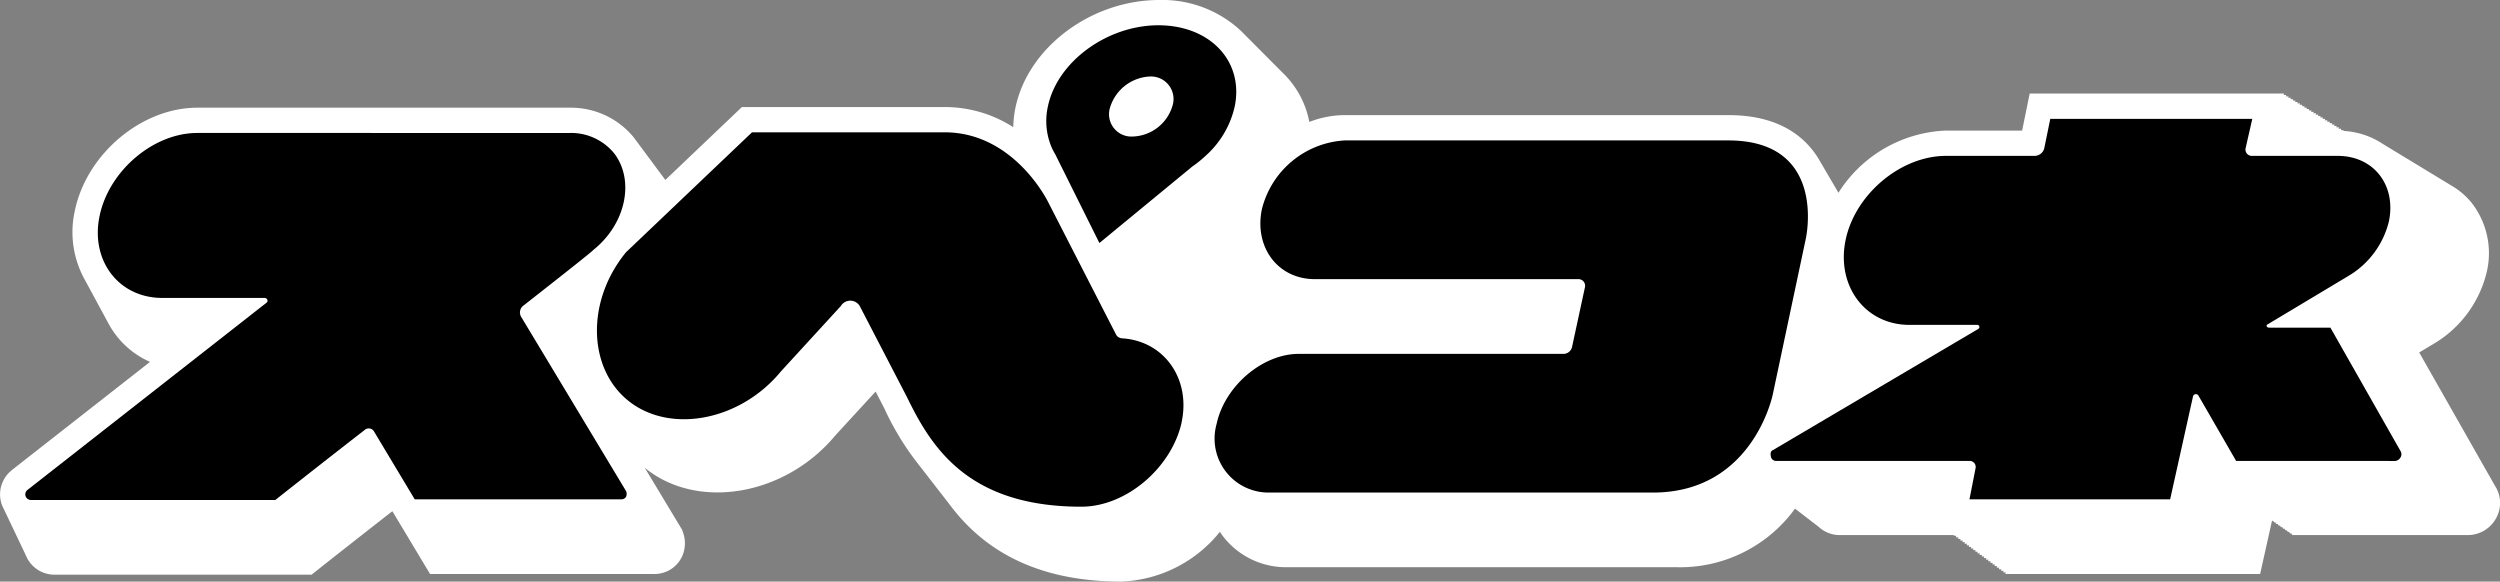
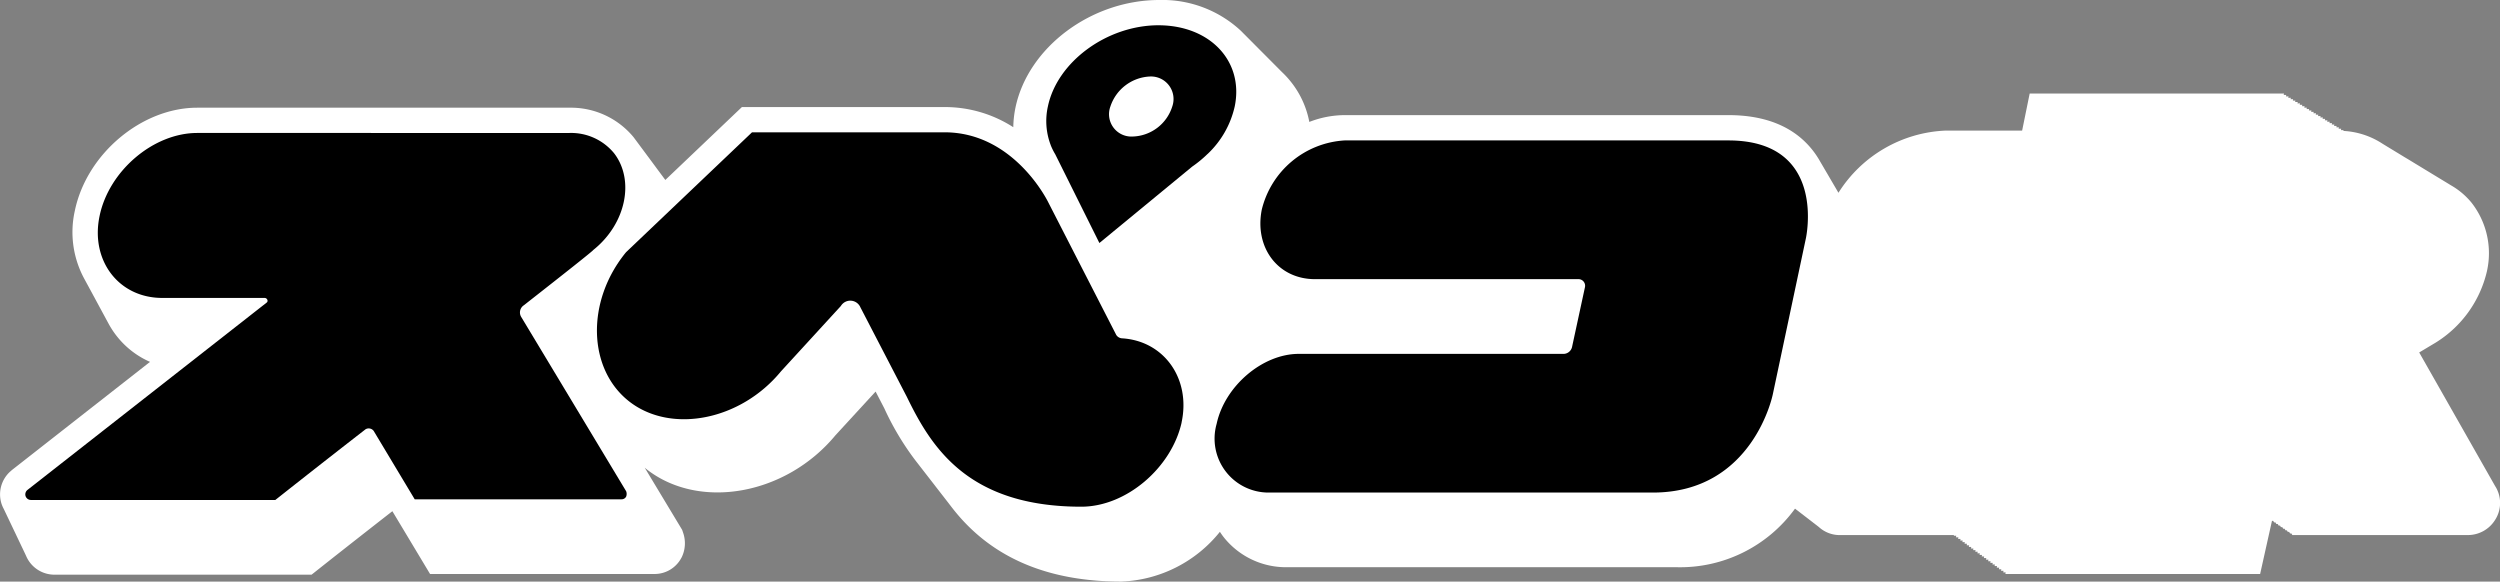
<svg xmlns="http://www.w3.org/2000/svg" id="グループ_1416" data-name="グループ 1416" width="232.125" height="54" viewBox="0 0 232.125 54">
  <rect x="0" y="0" width="232.125" height="54" fill="#808080" stroke="none" />
  <defs>
    <clipPath id="clip-path">
      <rect id="長方形_1512" data-name="長方形 1512" width="232.125" height="54" fill="none" />
    </clipPath>
  </defs>
  <g id="グループ_1414" data-name="グループ 1414" clip-path="url(#clip-path)">
    <path id="パス_246" data-name="パス 246" d="M231.7,45.18l-7.077-12.454,1.54-.921a10.623,10.623,0,0,0,4.744-6.6,7.615,7.615,0,0,0-1.424-6.384,6.862,6.862,0,0,0-1.914-1.616l-.164-.1c-.071-.045-.142-.088-.214-.131s-.145-.09-.219-.133-.145-.09-.219-.133-.144-.09-.218-.132-.143-.089-.216-.131-.145-.091-.22-.134-.145-.09-.219-.133-.142-.088-.215-.131-.145-.09-.219-.133-.146-.091-.221-.134-.139-.087-.21-.128-.148-.092-.224-.137-.146-.091-.22-.134-.142-.088-.215-.13-.144-.09-.218-.133-.145-.09-.219-.133-.141-.088-.214-.13q-.132-.083-.267-.16c-.062-.038-.124-.075-.187-.112s-.143-.089-.216-.132-.144-.09-.218-.133-.145-.091-.219-.133-.142-.088-.215-.131-.147-.092-.222-.135-.143-.089-.216-.131-.143-.09-.217-.132-.144-.09-.218-.133-.145-.09-.219-.133c-.059-.037-.117-.075-.177-.111a7.3,7.3,0,0,0-3.535-1.122l.016-.071h-.243l.03-.131h-.243l.03-.131h-.242l.03-.131h-.242l.03-.13H216.5l.029-.131h-.242l.03-.131h-.243l.03-.131h-.242l.03-.131h-.242l.03-.13h-.242l.029-.13h-.242l.03-.131h-.242l.03-.131H214.8l.03-.131h-.242l.03-.13h-.242l.029-.131h-.242l.03-.131h-.242l.03-.131h-.242l.03-.131h-.242l.03-.13h-.242l.029-.131H213.1l.03-.131h-.242l.03-.131h-.242l.03-.131h-.242l.029-.13h-.243l.03-.131h-.242l.03-.131H188.455l-.7,3.438h-7.074A12.365,12.365,0,0,0,170.7,17.9l-.008-.013c-.024-.043-.05-.086-.075-.129s-.053-.091-.079-.136-.051-.088-.077-.132-.052-.089-.078-.133-.05-.087-.076-.13-.054-.093-.081-.139l-.078-.132c-.024-.043-.05-.085-.075-.128s-.053-.092-.081-.138-.052-.089-.078-.134-.051-.088-.077-.132l-.077-.132c-.025-.044-.05-.087-.076-.13s-.053-.092-.081-.138-.05-.086-.076-.129-.052-.09-.079-.135l-.076-.13c-.027-.048-.055-.1-.084-.144l-.071-.122c-.026-.047-.054-.094-.082-.14s-.051-.087-.077-.131-.05-.085-.075-.128a8.039,8.039,0,0,0-.715-1.059c-1.706-2.135-4.325-3.217-7.785-3.217H124.843a9.123,9.123,0,0,0-3.273.633,8.509,8.509,0,0,0-1.769-3.8,8.745,8.745,0,0,0-.765-.825c-.043-.042-.084-.087-.128-.128s-.081-.083-.123-.124-.084-.087-.128-.129-.084-.087-.128-.128-.084-.087-.128-.129-.081-.084-.124-.124-.083-.087-.127-.128-.084-.087-.128-.128-.083-.086-.126-.127-.084-.086-.128-.128-.079-.082-.12-.122-.086-.088-.131-.131-.085-.088-.129-.13-.081-.083-.123-.123-.084-.087-.129-.129-.083-.086-.127-.127-.082-.085-.125-.126-.083-.086-.126-.127-.085-.088-.129-.13-.082-.084-.124-.125-.083-.085-.126-.127-.085-.088-.13-.13-.082-.085-.124-.125-.082-.085-.125-.126-.084-.087-.128-.128-.082-.085-.125-.126-.085-.088-.129-.13-.083-.086-.127-.127-.082-.085-.124-.125-.081-.084-.123-.124A10.691,10.691,0,0,0,107.647,0c-6.325,0-12.194,4.39-13.363,10a9.823,9.823,0,0,0-.2,1.811A11.722,11.722,0,0,0,87.7,9.941H68.885l-7.11,6.768c-.029-.04-.057-.08-.087-.12l-.014-.016c-.029-.038-.055-.078-.084-.115l-.009-.011c-.03-.04-.058-.081-.088-.121l-.013-.015c-.029-.039-.056-.079-.086-.117l-.012-.013c-.029-.04-.056-.08-.086-.118l-.012-.015c-.029-.039-.056-.079-.086-.118l-.009-.011c-.03-.04-.058-.081-.088-.121l-.015-.017c-.028-.038-.055-.077-.084-.115l-.009-.011c-.03-.04-.058-.082-.088-.121l-.012-.015c-.029-.039-.056-.079-.086-.118l-.012-.015c-.029-.039-.056-.079-.086-.118l-.012-.014c-.029-.039-.056-.079-.086-.118l-.009-.011c-.03-.04-.057-.081-.088-.121l-.015-.017c-.028-.038-.054-.077-.084-.115l-.009-.011c-.03-.04-.057-.081-.088-.121l-.012-.015c-.029-.039-.056-.079-.086-.118l-.015-.017c-.028-.038-.055-.077-.084-.115l-.009-.011c-.03-.04-.058-.081-.089-.121l-.01-.012c-.03-.04-.058-.081-.088-.121l-.014-.016c-.028-.038-.055-.078-.084-.115l-.009-.011c-.03-.04-.057-.081-.088-.121l-.012-.014c-.029-.039-.056-.079-.086-.118l-.015-.017c-.028-.038-.055-.077-.084-.115l-.012-.013c-.029-.039-.056-.079-.086-.118l-.008-.01c-.03-.041-.059-.083-.09-.123L59.32,13.4c-.028-.038-.055-.077-.084-.115l-.01-.011c-.03-.04-.057-.081-.088-.121l-.012-.014c-.029-.039-.056-.079-.086-.118l-.015-.017c-.028-.038-.054-.077-.084-.115l-.011-.013c-.029-.039-.056-.079-.086-.118A7.543,7.543,0,0,0,52.886,10H18.313c-5.164,0-10.26,4.286-11.36,9.548a9.069,9.069,0,0,0,.866,6.323c.025.046.049.092.074.138s.049.092.075.138.048.09.072.134.05.094.076.14.05.095.077.141.046.087.07.129.05.1.077.142.049.091.074.136.05.093.076.14.048.091.073.135.048.09.073.135.051.1.077.142.048.09.073.135.048.091.073.136l.075.139c.025.046.049.092.074.137s.05.094.076.141.049.091.074.137.046.087.07.13.052.1.079.146.046.088.071.131.05.094.075.14.049.093.075.139.048.09.073.134.05.095.077.142.048.09.073.134.048.091.073.136.05.1.077.142.047.088.071.132.053.1.08.147a8.117,8.117,0,0,0,.853,1.29A8.005,8.005,0,0,0,13.93,33.6L1.112,43.638l-.214.19A2.863,2.863,0,0,0,.118,46.7a2.83,2.83,0,0,0,.216.527c.02.042.041.083.062.125s.045.1.07.148.045.1.07.148.046.1.071.149.045.1.07.147.045.1.07.147.046.1.071.149.046.1.071.15.045.1.07.147.045.1.07.147.046.1.071.149.046.1.071.149.046.1.071.149.045.1.07.147.045.1.071.148.045.1.07.147.046.1.071.15.045.1.07.147.045.1.07.148.046.1.071.149.045.1.071.148.044.1.069.145.046.1.071.151.046.1.071.148.046.1.071.148.046.1.071.149.044.1.069.146.045.1.07.148.046.1.071.15.04.09.062.133a2.857,2.857,0,0,0,2.63,1.726H28.93l.64-.508c.032-.026,2.913-2.309,6.861-5.386l3.5,5.83H60.75a2.807,2.807,0,0,0,2.4-1.3l.143-.245a2.987,2.987,0,0,0,.128-2.306l-.082-.245-3.478-5.774c.07.057.139.116.21.172,4.916,3.806,12.912,2.35,17.492-3.171L81.3,36.357l.806,1.553A25.56,25.56,0,0,0,85,42.755l.123.158.113.145.107.139.115.149.115.148.113.145c.036.047.072.094.11.141s.076.1.115.149l.118.152.107.137.114.147.112.144c.038.05.077.1.116.149l.108.14.119.153.114.147.1.132.123.158.11.141.117.151.106.136.116.149.12.154.1.13.12.155.113.145.117.151.1.132c.04.052.079.1.12.156l.114.147C91.048,50.562,95.607,54,104.112,54a12.336,12.336,0,0,0,9.156-4.621c.13.2.268.394.418.58a7.382,7.382,0,0,0,5.8,2.707h36.193a13.181,13.181,0,0,0,10.987-5.437l.044.029c.06.05.121.1.185.143s.125.1.19.147.123.1.188.145.128.1.195.15.125.1.191.147.123.1.188.145.124.1.189.146.126.1.193.148.122.1.186.144.126.1.193.148.124.1.19.146c.03.025.059.049.09.073a2.876,2.876,0,0,0,1.934.743h10.6l-.012.061h.228l-.029.148h.229l-.029.149h.228l-.029.148h.228l-.029.148h.228l-.029.148h.228l-.029.148h.229l-.029.149h.228l-.029.148h.228l-.029.149h.229l-.029.148h.228l-.029.148h.229l-.029.148h.228L184,51.67h.229l-.029.148h.229l-.029.148h.228l-.029.148h.228l-.029.148h.229l-.029.149h.228l-.029.148h.229l-.029.149h.228l-.029.148h.228L185.8,53h.229l-.029.149h.228l-.029.148h23.653l1.1-4.937h.112l.084.146h.127l.085.147h.127l.085.147h.127l.085.147h.127l.085.146h.127l.085.147h.127l.085.147h.127l.085.147h.127l.085.146h16.339a2.972,2.972,0,0,0,2.458-1.361,2.908,2.908,0,0,0,.062-3.141" transform="translate(0)" fill="#fff" />
    <path id="パス_247" data-name="パス 247" d="M42.629,68.059l-3.751-6.252a.577.577,0,0,0-.813-.25c-4.752,3.689-8.378,6.564-8.378,6.564H6.993a.524.524,0,0,1-.5-.375.534.534,0,0,1,.188-.563L28.875,49.8c.188-.125.063-.438-.188-.438h-9.5c-4.064,0-6.69-3.5-5.814-7.627.875-4.189,5-7.69,9.065-7.69H57.009a5.163,5.163,0,0,1,4.126,1.875c1.938,2.5,1.125,6.564-1.938,9,0,.062-2.688,2.188-6.44,5.127a.8.8,0,0,0-.25,1.063L62.26,67.309a.682.682,0,0,1,0,.5.472.472,0,0,1-.438.25Z" transform="translate(-4.123 -21.699)" />
    <path id="パス_248" data-name="パス 248" d="M207.1,60.821c-.938,4.189-5.127,7.815-9.315,7.815-10.566,0-13.942-5.564-16.193-10.191l-4.314-8.316A1.022,1.022,0,0,0,175.462,50L169.9,56.069c-3.751,4.564-10.191,5.814-14.067,2.813s-4.064-9.315-.313-13.88l11.692-11.128H185.09c6.5,0,9.628,6.5,9.628,6.5l6.314,12.317a.693.693,0,0,0,.563.313c3.876.25,6.377,3.751,5.5,7.815" transform="translate(-97.387 -21.589)" />
    <path id="パス_249" data-name="パス 249" d="M365.907,45.071l-3.063,14.442s-1.813,9.128-11.129,9.128H316.078a5.008,5.008,0,0,1-4.876-6.377c.75-3.5,4.251-6.5,7.628-6.5h24.507a.825.825,0,0,0,.876-.688l1.188-5.5a.617.617,0,0,0-.563-.75H320.33c-3.439,0-5.627-2.939-4.939-6.44a8.43,8.43,0,0,1,7.69-6.44h35.636c9.253,0,7.19,9.128,7.19,9.128" transform="translate(-198.238 -22.907)" />
-     <path id="パス_250" data-name="パス 250" d="M496.494,62.187l-3.5-6.064a.274.274,0,0,0-.5.062l-2.126,9.566H471.736l.563-2.876a.559.559,0,0,0-.563-.688H453.793a.483.483,0,0,1-.5-.437c-.062-.25,0-.5.188-.563l19.069-11.254a.2.2,0,0,0-.062-.375h-6.315c-4.126,0-6.815-3.626-5.94-7.878s5.127-7.815,9.315-7.815H477.8a.938.938,0,0,0,.876-.688l.563-2.751h18.756l-.626,2.751a.591.591,0,0,0,.563.688h8c3.314,0,5.439,2.688,4.752,6.065a8.122,8.122,0,0,1-3.626,5L499.433,49.5c-.188.063-.125.313.125.313h5.69l6.5,11.441a.567.567,0,0,1,0,.625.637.637,0,0,1-.5.313Z" transform="translate(-288.87 -19.391)" />
    <path id="パス_251" data-name="パス 251" d="M278.273,6.467c-4.759,0-9.4,3.366-10.273,7.545a6.243,6.243,0,0,0,.265,3.584h0l0,.008a5.675,5.675,0,0,0,.418.84l4.1,8.24,8.614-7.091a10.965,10.965,0,0,0,1.433-1.18l.006,0h0a8.682,8.682,0,0,0,2.511-4.4c.87-4.179-2.264-7.545-7.081-7.545" transform="translate(-170.705 -4.121)" />
    <path id="パス_252" data-name="パス 252" d="M287.745,19.588a4.056,4.056,0,0,0-3.656,2.786,2.077,2.077,0,0,0,2.089,2.786,3.977,3.977,0,0,0,3.656-2.786,2.093,2.093,0,0,0-2.089-2.786" transform="translate(-180.99 -12.484)" fill="#fff" />
  </g>
</svg>